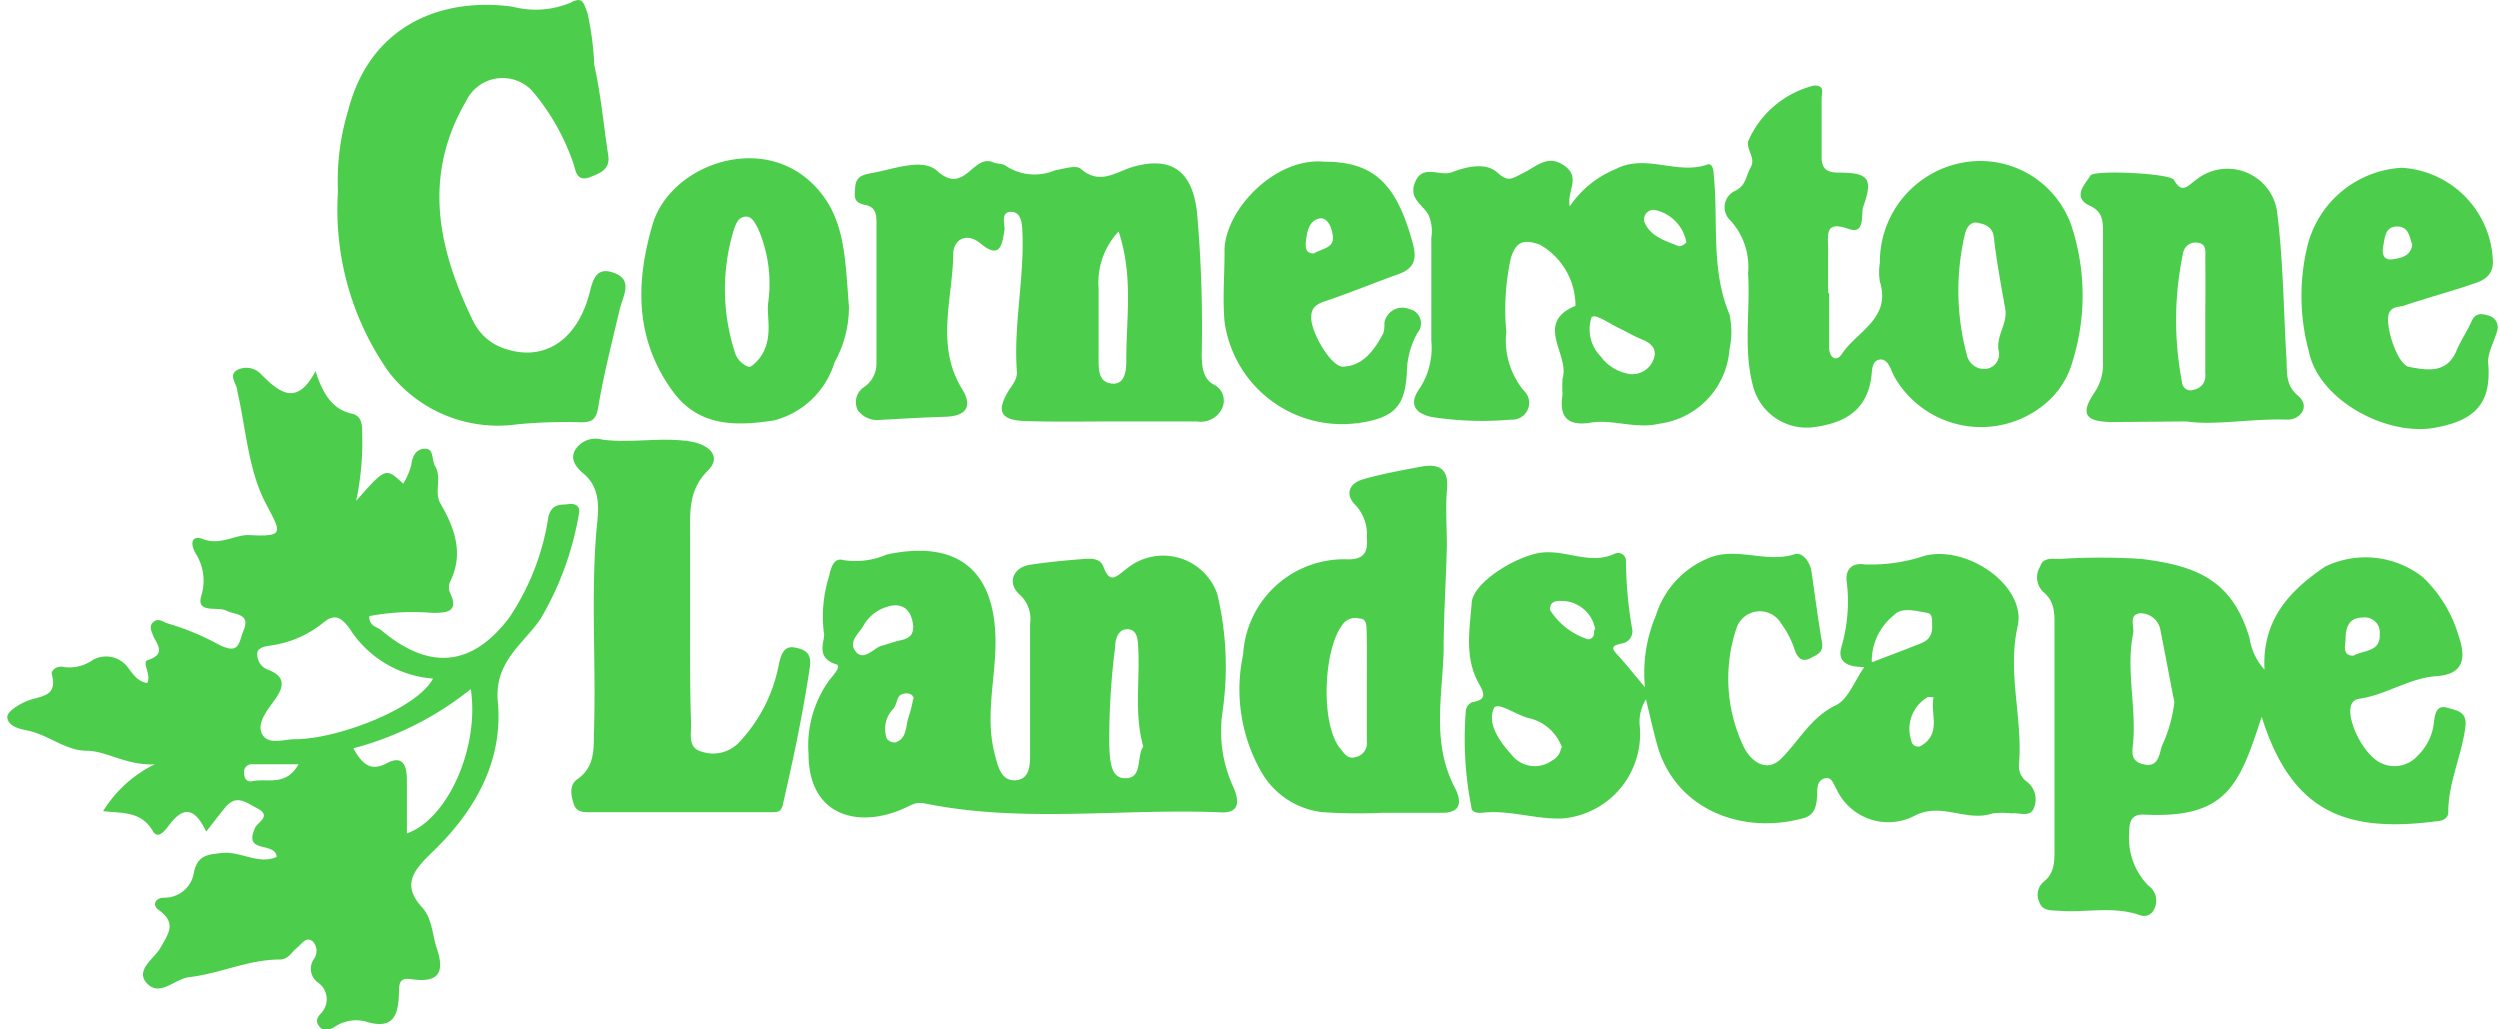
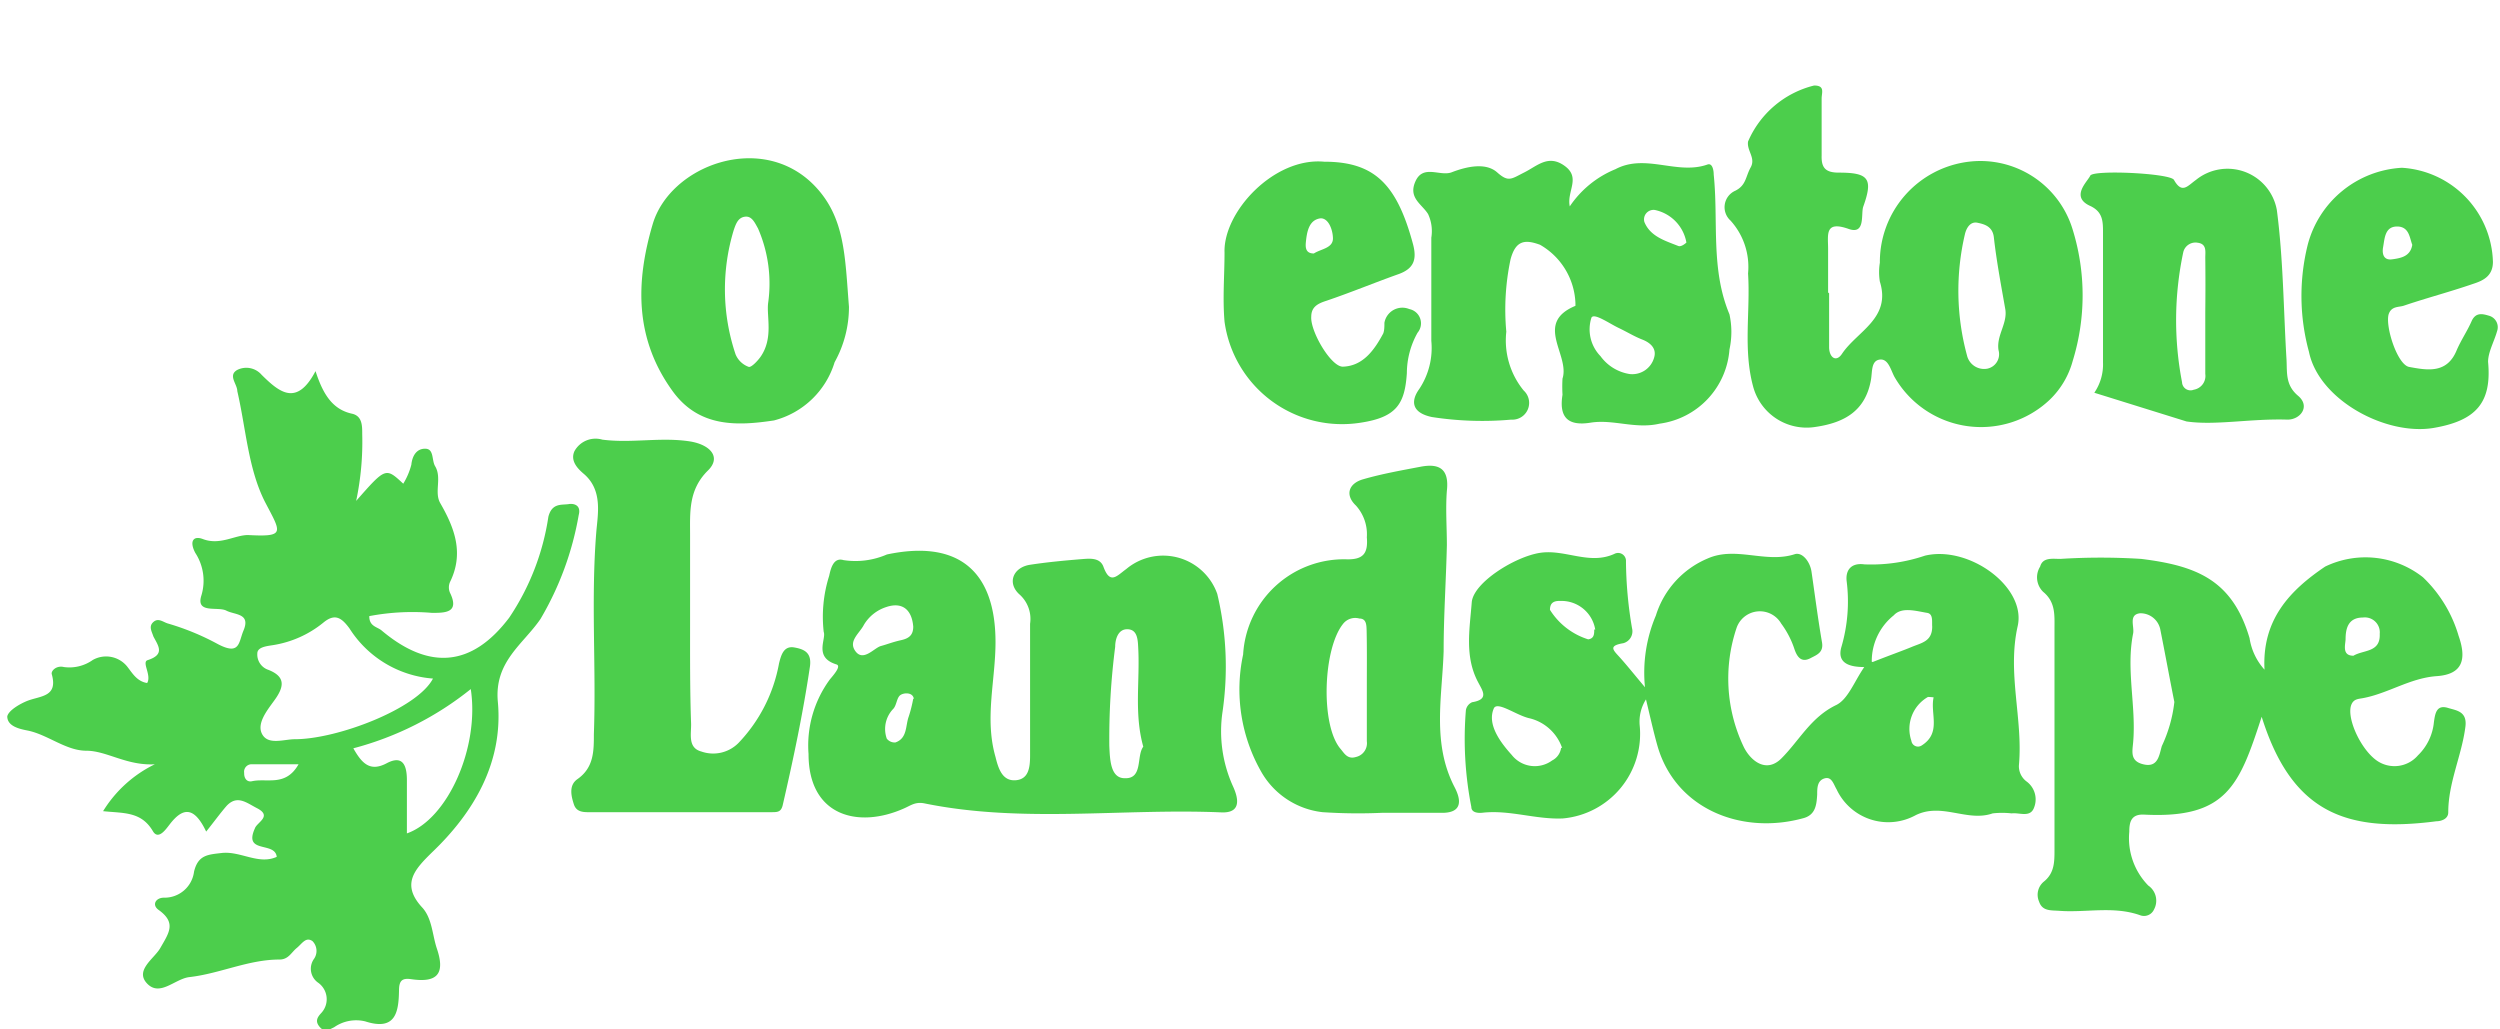
<svg xmlns="http://www.w3.org/2000/svg" id="Layer_1" data-name="Layer 1" viewBox="0 0 123.68 50.92">
  <defs>
    <style>.cls-1{fill:#4cce4c;}</style>
  </defs>
  <title>Artboard 1</title>
  <path class="cls-1" d="M7.28,33.79c-.52-.08-.75-.52-1-.83a1.34,1.34,0,0,0-1.69-.31A2,2,0,0,1,3.16,33c-.36-.09-.64.18-.6.35.32,1.13-.55,1.07-1.2,1.32-.38.15-.94.48-1,.77,0,.48.58.62,1,.7,1,.2,1.9,1,2.91,1s2,.75,3.39.67A6.18,6.18,0,0,0,5.1,40.13c1,.11,1.89,0,2.47,1,.27.44.64-.11.82-.34.65-.85,1.21-.91,1.81.35.4-.5.69-.9,1-1.26.53-.58,1-.16,1.51.1.78.4,0,.7-.1,1-.58,1.28,1,.63,1.08,1.41-.9.41-1.79-.3-2.73-.19-.67.08-1.16.09-1.36.92a1.47,1.47,0,0,1-1.49,1.29c-.4,0-.61.35-.27.6.9.64.52,1.14.09,1.89-.29.52-1.28,1.1-.65,1.76s1.37-.23,2.08-.32c1.52-.17,2.92-.87,4.47-.87.44,0,.58-.35.85-.57s.45-.57.78-.34a.69.69,0,0,1,.08.87.84.84,0,0,0,.19,1.18,1,1,0,0,1,.15,1.52c-.21.23-.29.42-.05.69s.47.11.7,0a1.9,1.9,0,0,1,1.54-.29c1.52.49,1.65-.48,1.67-1.53,0-.49.16-.62.59-.56,1.27.19,1.72-.23,1.28-1.52-.22-.66-.23-1.46-.7-2-1.1-1.17-.39-1.91.45-2.74,2.1-2,3.54-4.48,3.27-7.45-.19-2,1.25-2.85,2.11-4.11a15.19,15.19,0,0,0,1.89-5.14c.14-.53-.3-.58-.5-.54-.36.05-.82-.06-1,.62a12.16,12.16,0,0,1-1.94,5c-1.84,2.43-3.95,2.61-6.3.64-.21-.19-.63-.2-.62-.72a11.45,11.45,0,0,1,3.1-.16c.65,0,1.38,0,.89-1a.67.67,0,0,1,0-.52c.7-1.42.24-2.66-.48-3.91-.31-.54.09-1.24-.25-1.82-.18-.29-.05-.85-.47-.87s-.66.31-.71.79a3.45,3.45,0,0,1-.4.94c-.87-.81-.87-.81-2.33.85a14.13,14.13,0,0,0,.3-3.31c0-.41,0-.88-.49-1-1-.21-1.46-1-1.82-2.11-.93,1.77-1.79,1.05-2.67.18a1,1,0,0,0-1.2-.24c-.48.27,0,.7,0,1.05.43,1.86.54,3.88,1.39,5.52.78,1.49,1,1.7-.86,1.6-.66,0-1.38.52-2.23.2-.46-.18-.69.09-.38.68a2.52,2.52,0,0,1,.3,2.12c-.28.91.82.52,1.24.74s1.22.12.84,1c-.24.58-.17,1.24-1.29.64a12.43,12.43,0,0,0-2.43-1c-.25-.07-.48-.3-.73-.08s-.08.47,0,.72c.24.46.59.89-.29,1.17C7,32.76,7.51,33.41,7.28,33.79Zm14.14-.22c-.77,1.49-4.74,3-6.82,3-.55,0-1.31.3-1.62-.23s.24-1.2.57-1.66c.52-.7.59-1.2-.27-1.54a.8.8,0,0,1-.55-.81c0-.31.43-.36.75-.41A5.23,5.23,0,0,0,16,30.8c.57-.47.9-.24,1.29.29A5.37,5.37,0,0,0,21.42,33.57Zm1.87.52c.44,2.87-1.13,6.43-3.16,7.14V38.6c0-.68-.17-1.28-1-.84s-1.23,0-1.65-.74A15.6,15.6,0,0,0,23.29,34.09Zm-8.52,3.72c-.64,1.13-1.57.67-2.31.84-.25.05-.39-.15-.38-.41a.37.37,0,0,1,.39-.43Z" />
  <path class="cls-1" d="M92.23,33c-.5.72-.8,1.59-1.39,1.88-1.25.6-1.82,1.75-2.71,2.64-.74.74-1.5.14-1.85-.54a7.85,7.85,0,0,1-.36-5.94,1.22,1.22,0,0,1,2.2-.19,4.45,4.45,0,0,1,.66,1.28c.12.34.32.68.79.43.3-.16.65-.27.57-.77-.2-1.16-.35-2.33-.52-3.5-.07-.5-.46-1-.84-.87-1.43.46-2.9-.41-4.3.21a4.51,4.51,0,0,0-2.56,2.82A7.25,7.25,0,0,0,81.38,34c-.57-.68-.88-1.07-1.22-1.45s-.63-.6.15-.73a.61.61,0,0,0,.43-.74,20.37,20.37,0,0,1-.3-3.31.39.39,0,0,0-.57-.37c-1.24.57-2.44-.24-3.68-.05s-3.3,1.47-3.38,2.45c-.1,1.31-.36,2.68.31,3.94.22.43.57.86-.29,1a.52.52,0,0,0-.31.4,17.41,17.41,0,0,0,.27,4.78c0,.28.32.31.53.29,1.35-.16,2.65.34,4,.28a4.2,4.2,0,0,0,3.8-4.59,2.06,2.06,0,0,1,.31-1.3c.19.78.36,1.57.58,2.34.92,3.12,4.2,4.38,7.23,3.53.59-.17.63-.68.66-1.16,0-.32,0-.69.36-.8s.45.29.6.54a2.82,2.82,0,0,0,3.91,1.28c1.3-.64,2.55.35,3.81-.09a4.18,4.18,0,0,1,.94,0c.37-.05.89.21,1.09-.24a1.1,1.1,0,0,0-.34-1.33.94.94,0,0,1-.39-.81c.21-2.29-.59-4.55-.06-6.89.43-1.94-2.42-4-4.59-3.48a8.27,8.27,0,0,1-3,.43c-.67-.09-.94.31-.87.85A8,8,0,0,1,91.1,32C90.85,32.85,91.57,33,92.23,33Zm-15,4a.82.82,0,0,1-.44.62,1.45,1.45,0,0,1-2-.27c-.56-.62-1.23-1.51-.89-2.3.17-.39,1.14.36,1.79.49A2.27,2.27,0,0,1,77.28,37Zm15.37-4.26a2.9,2.9,0,0,1,1.09-2.3c.39-.43,1.1-.21,1.65-.12.31.05.23.43.25.68,0,.73-.52.8-1,1S93.4,32.45,92.65,32.75Zm-13.73-1.6c0,.22,0,.45-.3.49a3.45,3.45,0,0,1-1.89-1.46c0-.38.23-.45.52-.44A1.69,1.69,0,0,1,78.92,31.15ZM95.66,34.5c-.18.81.4,1.75-.59,2.38a.33.33,0,0,1-.51-.23,1.82,1.82,0,0,1,.82-2.17A2.51,2.51,0,0,1,95.66,34.5Z" />
  <path class="cls-1" d="M111.89,35.46c1.47,4.69,4.12,5.76,8.64,5.17.2,0,.59-.09.59-.44,0-1.48.67-2.81.85-4.25.09-.76-.46-.79-.87-.92-.57-.17-.63.29-.69.71a2.63,2.63,0,0,1-.79,1.64,1.53,1.53,0,0,1-2.06.24c-.81-.59-1.51-2.17-1.22-2.78.12-.25.33-.25.55-.29,1.25-.23,2.35-1,3.66-1.09s1.48-.86,1.08-2a6.53,6.53,0,0,0-1.76-2.89,4.59,4.59,0,0,0-4.84-.53c-1.75,1.18-3.13,2.63-3,5.1a3,3,0,0,1-.74-1.56c-.85-2.88-2.62-3.58-5.36-3.92a31.84,31.84,0,0,0-4,0c-.39,0-.87-.09-1,.38a1,1,0,0,0,.15,1.25c.62.51.56,1.16.56,1.83,0,3.64,0,7.28,0,10.93,0,.59,0,1.15-.52,1.57a.84.84,0,0,0-.24,1c.16.48.6.42,1,.45,1.32.1,2.68-.25,4,.22a.54.54,0,0,0,.68-.28.91.91,0,0,0-.28-1.19,3.35,3.35,0,0,1-.94-2.66c0-.48.09-.88.73-.85C110.18,40.51,110.79,38.83,111.89,35.46Zm-4.32-.73a6.93,6.93,0,0,1-.62,2.18c-.13.44-.18,1.06-.88.91s-.58-.62-.54-1.08c.16-1.8-.36-3.6,0-5.4.07-.35-.24-.93.34-1a1,1,0,0,1,1,.78C107.11,32.32,107.33,33.53,107.57,34.73Zm8.86-2.29c-.56,0-.41-.5-.39-.8,0-.52.11-1.09.86-1.09a.74.74,0,0,1,.83.81C117.77,32.29,116.93,32.14,116.43,32.44Z" />
  <path class="cls-1" d="M40.75,31.26c.14.35-.51,1.26.63,1.61.26.08-.15.53-.33.75A5.52,5.52,0,0,0,40,37.3C40,40.38,42.46,41,44.71,40c.33-.14.56-.34,1-.26,4.87,1,9.81.24,14.71.45,1.12.05.77-.88.56-1.33a6.6,6.6,0,0,1-.5-3.64,15.51,15.51,0,0,0-.26-5.84,2.84,2.84,0,0,0-4.5-1.23c-.47.34-.8.79-1.13-.11-.17-.46-.67-.41-1.06-.38-.86.07-1.72.15-2.57.28s-1.16.92-.5,1.49a1.62,1.62,0,0,1,.5,1.43c0,2.17,0,4.35,0,6.52,0,.59-.07,1.17-.71,1.22s-.85-.53-1-1.15c-.55-1.91,0-3.79,0-5.68,0-3.55-1.87-5.08-5.37-4.34a3.91,3.91,0,0,1-2.15.28c-.5-.15-.63.42-.71.78A6.72,6.72,0,0,0,40.75,31.26Zm15.81,5.68c-.35.46,0,1.6-.92,1.56-.71,0-.73-.94-.76-1.61A35.68,35.68,0,0,1,55.17,32c0-.37.14-.89.62-.87s.5.51.52.92C56.4,33.68,56.1,35.29,56.56,36.94ZM45.18,31c0,.4-.19.58-.6.67s-.67.2-1,.29-.86.78-1.25.27.19-.89.41-1.32a2,2,0,0,1,1.11-.88C44.62,29.77,45.11,30.14,45.18,31Zm0,3.56a6.59,6.59,0,0,1-.22.88c-.17.45-.06,1.08-.66,1.29a.49.49,0,0,1-.43-.19,1.43,1.43,0,0,1,.32-1.47c.17-.18.17-.55.35-.68S45.17,34.24,45.21,34.58Z" />
  <path class="cls-1" d="M90.44,14.47c0-.72,0-1.44,0-2.15s-.18-1.41,1-1c.87.32.61-.74.74-1.1.5-1.39.26-1.68-1.21-1.68-.65,0-.87-.23-.85-.85,0-.94,0-1.88,0-2.82,0-.28.18-.64-.37-.64A4.81,4.81,0,0,0,86.48,7c-.07.46.39.81.13,1.28s-.22.89-.77,1.16a.89.89,0,0,0-.23,1.47,3.41,3.41,0,0,1,.87,2.62c.12,1.87-.25,3.74.25,5.59a2.74,2.74,0,0,0,3.09,2c1.44-.21,2.47-.8,2.74-2.33.07-.39,0-.94.43-1s.55.52.73.85a4.94,4.94,0,0,0,7.68,1.14,4.18,4.18,0,0,0,1.14-1.92,11,11,0,0,0,0-6.5A4.77,4.77,0,0,0,97.4,8,5,5,0,0,0,93,13a2.89,2.89,0,0,0,0,.93c.57,1.82-1.12,2.45-1.87,3.57-.29.44-.63.19-.64-.31,0-.89,0-1.79,0-2.68Zm8.77.85c.1.7-.45,1.28-.34,2a.73.73,0,0,1-.56.92.87.87,0,0,1-1-.66,12.23,12.23,0,0,1-.1-6c.08-.33.28-.63.62-.56s.75.18.81.72C98.77,12.91,99,14.12,99.21,15.32Z" />
-   <path class="cls-1" d="M55.09,20.85c1.37,0,2.74,0,4.12,0a1.17,1.17,0,0,0,1.23-.61A.89.89,0,0,0,60,19c-.49-.3-.53-.85-.55-1.4a64.42,64.42,0,0,0-.23-7.08C59,8.51,58,7.68,56,8.27c-.81.25-1.61.9-2.53.08-.23-.2-.84,0-1.29.08a2.58,2.58,0,0,1-2.43-.23c-.15-.12-.43-.08-.62-.17-1-.43-1.41,1.65-2.76.43-.72-.66-2.13-.1-3.23.1-.45.08-.79.17-.83.68s-.1.78.5.9.55.61.55,1.07c0,2.24,0,4.48,0,6.72a1.4,1.4,0,0,1-.63,1.23.89.89,0,0,0-.29,1.14,1.19,1.19,0,0,0,1,.48c1.1-.06,2.2-.13,3.31-.16s1.35-.55.85-1.37c-1.33-2.15-.47-4.45-.44-6.68,0-.68.62-1.11,1.33-.54,1,.84,1.09.07,1.21-.68,0-.31-.19-.86.31-.87s.56.56.57,1c.1,2.32-.45,4.61-.27,6.94,0,.4-.25.64-.43.94-.6,1-.37,1.43.83,1.47C52.22,20.88,53.65,20.85,55.09,20.85Zm.25-9.4c.73,2.19.38,4.28.38,6.33,0,.4,0,1.25-.69,1.2s-.68-.7-.68-1.24c0-1.16,0-2.32,0-3.47A3.7,3.7,0,0,1,55.34,11.45Z" />
-   <path class="cls-1" d="M16.72,9.47a13.94,13.94,0,0,0,2.51,8.93A6.81,6.81,0,0,0,25.52,21a24.82,24.82,0,0,1,3.22-.11c.5,0,.74-.09.85-.71.27-1.64.69-3.26,1.07-4.88.16-.67.69-1.46-.31-1.81s-1.05.6-1.25,1.24c-.67,2.24-2.33,3.19-4.24,2.48a2.63,2.63,0,0,1-1.45-1.32C21.67,12.32,20.89,8.72,23.06,5a2,2,0,0,1,3.29-.48,11.13,11.13,0,0,1,2,3.52c.13.31.12,1,.85.72.5-.2,1-.38.89-1.09-.23-1.48-.36-3-.69-4.45A14.61,14.61,0,0,0,29.06.63c-.2-.52-.24-.82-.85-.49a4.47,4.47,0,0,1-2.85.19c-3.63-.49-7.08,1-8.14,5.15A11.91,11.91,0,0,0,16.72,9.47Z" />
  <path class="cls-1" d="M77.66,10.21c-.16-.75.56-1.41-.25-2s-1.36,0-2,.32-.78.5-1.34,0-1.5-.3-2.27,0c-.57.2-1.39-.4-1.77.43s.31,1.13.62,1.63a2,2,0,0,1,.16,1.17c0,1.7,0,3.4,0,5.1a3.66,3.66,0,0,1-.6,2.39c-.41.57-.4,1.16.62,1.38a16.21,16.21,0,0,0,3.93.13.83.83,0,0,0,.62-1.44,3.91,3.91,0,0,1-.86-2.91,12,12,0,0,1,.21-3.58c.25-.93.7-1,1.46-.72A3.48,3.48,0,0,1,77.94,15c0,.05,0,.13,0,.13-2.07.86-.26,2.43-.64,3.6a7.06,7.06,0,0,0,0,.8c-.18,1.12.27,1.56,1.39,1.38s2.21.33,3.41.05a4,4,0,0,0,3.46-3.67,4.07,4.07,0,0,0,0-1.74c-.94-2.24-.54-4.61-.78-6.92,0-.22-.07-.58-.31-.49-1.5.53-3.06-.56-4.55.23A5,5,0,0,0,77.66,10.21Zm3,8.3a2.2,2.2,0,0,1-1.48-.89,1.9,1.9,0,0,1-.45-1.9c.12-.26.88.28,1.34.5s.77.42,1.18.58.72.45.58.9A1.12,1.12,0,0,1,80.69,18.51ZM83.43,12s-.24.23-.4.17c-.65-.26-1.39-.47-1.68-1.19a.47.47,0,0,1,.53-.59A2,2,0,0,1,83.43,12Z" />
  <path class="cls-1" d="M68.41,40.21c.94,0,1.88,0,2.82,0,1.14.05,1.07-.62.73-1.27-1.13-2.18-.61-4.47-.54-6.73,0-1.75.12-3.5.16-5.24,0-.9-.07-1.8,0-2.69.12-1.07-.36-1.37-1.3-1.19s-1.91.35-2.84.62c-.71.2-.92.77-.36,1.3a2.12,2.12,0,0,1,.54,1.57c.07.81-.19,1.11-1,1.09a5,5,0,0,0-5.12,4.71,8.22,8.22,0,0,0,.93,5.86,4,4,0,0,0,3,1.94A26.54,26.54,0,0,0,68.41,40.21ZM67.62,34c0,.89,0,1.78,0,2.67a.7.7,0,0,1-.54.78c-.42.13-.58-.19-.76-.4-1-1.17-.87-4.94.12-6.18a.76.76,0,0,1,.81-.27c.36,0,.35.34.36.6C67.63,32.1,67.62,33,67.62,34Z" />
  <path class="cls-1" d="M34.14,30.66V26.5c0-1.15-.09-2.26.88-3.22.67-.65.14-1.27-.87-1.44-1.46-.23-2.9.1-4.35-.09a1.19,1.19,0,0,0-1.38.57c-.22.48.16.87.47,1.13.94.81.68,2,.61,2.87-.27,3.35,0,6.69-.12,10,0,.84,0,1.66-.82,2.23-.42.3-.31.81-.17,1.24s.54.39.9.39l8.87,0c.31,0,.49,0,.57-.38.52-2.26,1-4.53,1.34-6.83.09-.66-.25-.85-.78-.94s-.65.4-.75.79a7.67,7.67,0,0,1-2,3.93,1.76,1.76,0,0,1-1.84.43c-.68-.18-.5-.86-.51-1.37C34.13,34.15,34.14,32.4,34.14,30.66Z" />
-   <path class="cls-1" d="M108.17,20.85c1.43.21,3.18-.15,5-.09.64,0,1.14-.66.52-1.18s-.54-1.12-.57-1.76c-.15-2.48-.16-5-.48-7.43a2.48,2.48,0,0,0-4-1.49c-.42.3-.69.71-1.09,0-.18-.33-4-.51-4.14-.21s-1,1.05,0,1.5c.62.29.63.76.63,1.31,0,2.15,0,4.29,0,6.44a2.48,2.48,0,0,1-.43,1.49c-.71,1.06-.45,1.44.9,1.45Zm.93-5.43c0,1,0,2,0,3.08a.69.69,0,0,1-.57.78.42.42,0,0,1-.58-.37,16.19,16.19,0,0,1,.06-6.43.62.62,0,0,1,.72-.47c.45.06.37.44.37.73C109.11,13.63,109.11,14.53,109.1,15.42Z" />
+   <path class="cls-1" d="M108.17,20.85c1.43.21,3.18-.15,5-.09.64,0,1.14-.66.52-1.18s-.54-1.12-.57-1.76c-.15-2.48-.16-5-.48-7.43a2.48,2.48,0,0,0-4-1.49c-.42.3-.69.71-1.09,0-.18-.33-4-.51-4.14-.21s-1,1.05,0,1.5c.62.29.63.76.63,1.31,0,2.15,0,4.29,0,6.44a2.48,2.48,0,0,1-.43,1.49Zm.93-5.43c0,1,0,2,0,3.08a.69.69,0,0,1-.57.78.42.42,0,0,1-.58-.37,16.19,16.19,0,0,1,.06-6.43.62.62,0,0,1,.72-.47c.45.06.37.44.37.73C109.11,13.63,109.11,14.53,109.1,15.42Z" />
  <path class="cls-1" d="M42,15.18c-.2-2.51-.19-4.43-1.71-6-2.61-2.69-7.14-1-8,1.91s-.88,5.7,1,8.28c1.31,1.79,3.2,1.7,5,1.43a4.25,4.25,0,0,0,3-2.88A5.62,5.62,0,0,0,42,15.18ZM38,15c-.08.67.27,1.74-.38,2.66-.15.21-.46.53-.58.49a1.11,1.11,0,0,1-.65-.62,10.09,10.09,0,0,1-.09-6.15c.11-.32.22-.62.56-.66s.48.3.64.58A6.83,6.83,0,0,1,38,15Z" />
  <path class="cls-1" d="M65.51,8c-2.48-.23-5,2.48-4.93,4.5,0,1.13-.1,2.25,0,3.41a5.87,5.87,0,0,0,6.74,5c1.78-.27,2.18-.94,2.28-2.45a4.11,4.11,0,0,1,.53-2,.72.72,0,0,0-.41-1.17.9.9,0,0,0-1.23.68c0,.17,0,.38-.06.53-.44.82-1,1.61-2,1.64-.59,0-1.61-1.75-1.56-2.47,0-.48.31-.65.75-.79,1.21-.41,2.39-.9,3.6-1.33.72-.27.88-.71.69-1.45C69.11,9.11,68,8,65.51,8ZM65,12.54c-.38,0-.42-.25-.4-.52.05-.52.14-1.15.74-1.22.39,0,.58.56.6.92C66,12.28,65.37,12.3,65,12.54Z" />
  <path class="cls-1" d="M118.83,8.3a5.11,5.11,0,0,0-4.66,3.8,10.49,10.49,0,0,0,.06,5.31c.49,2.38,3.81,4.16,6.17,3.76,2.09-.36,2.88-1.24,2.69-3.27,0-.48.3-1,.44-1.5a.59.59,0,0,0-.36-.77c-.33-.1-.69-.21-.9.27s-.52.93-.73,1.42c-.48,1.18-1.45,1-2.37.83-.58-.14-1.17-2-1-2.6.14-.42.5-.34.76-.43,1.12-.38,2.27-.68,3.4-1.07.5-.16,1-.38,1-1.1A4.8,4.8,0,0,0,118.83,8.3Zm.51,3.81c-.09.57-.55.66-1,.72s-.5-.32-.44-.62c.08-.45.09-1.06.78-1C119.19,11.27,119.21,11.77,119.34,12.11Z" />
</svg>